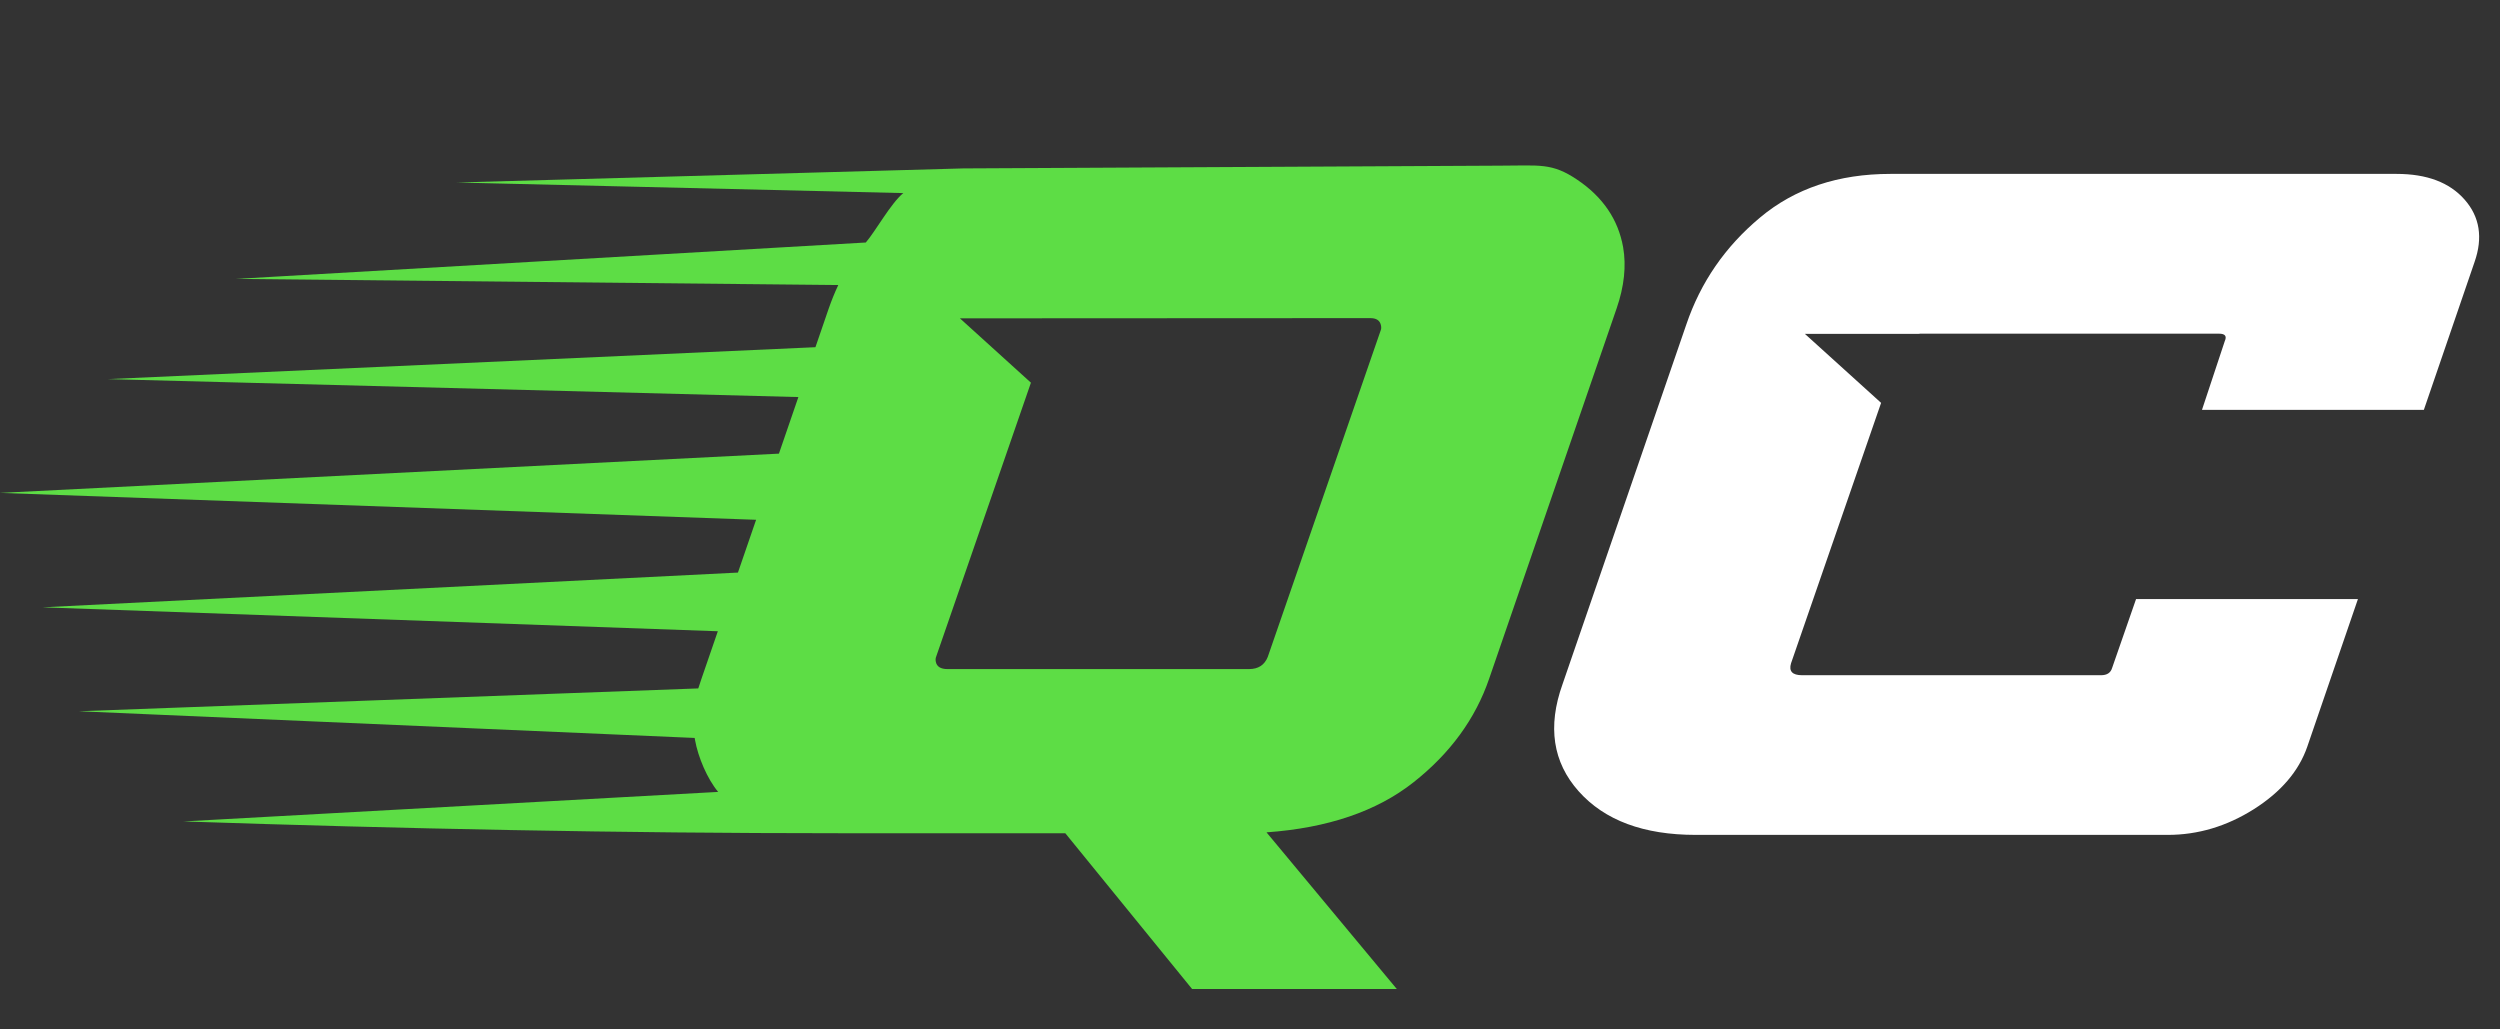
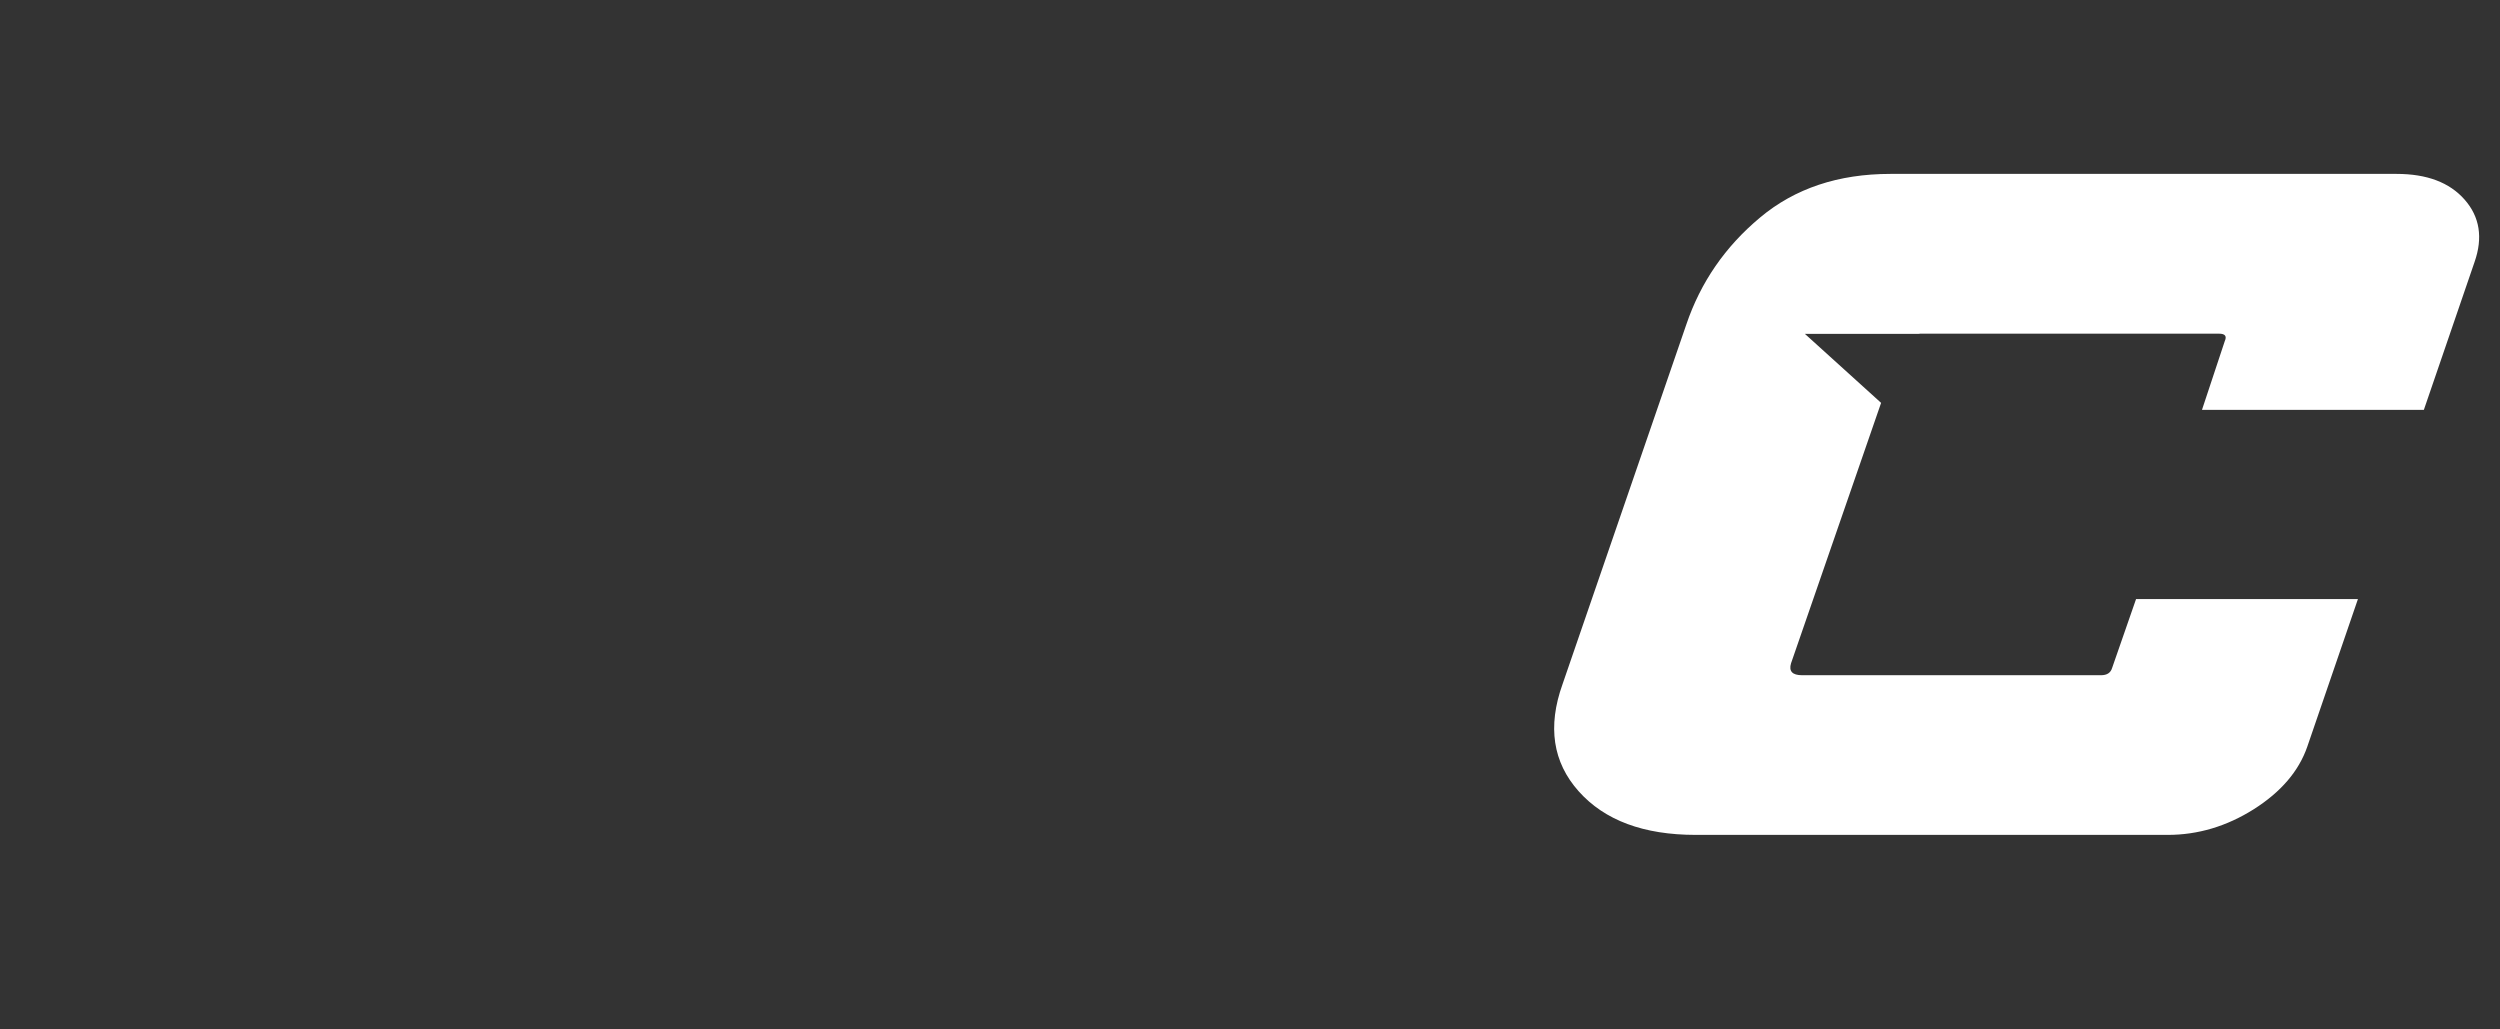
<svg xmlns="http://www.w3.org/2000/svg" width="68" height="28" viewBox="0 0 68 28" fill="none">
  <rect x="0" y="0" width="68" height="28" fill="#333333" stroke="none" />
-   <path fill-rule="evenodd" clip-rule="evenodd" d="M12.423 4.964L24.57 5.252C24.237 5.52 23.812 6.293 23.55 6.596L6.424 7.586L22.801 7.753C22.703 7.961 22.617 8.175 22.54 8.395L22.18 9.444L2.931 10.312L21.716 10.8L21.187 12.339L0 13.407L20.566 14.138L20.072 15.574L1.156 16.519L19.525 17.17L19.082 18.457C19.05 18.547 19.02 18.639 18.993 18.725L2.143 19.346L18.895 20.072L18.904 20.125C18.987 20.592 19.237 21.184 19.534 21.54L4.991 22.343C10.916 22.542 16.915 22.664 22.804 22.664H28.976L32.424 26.9H37.992L34.449 22.64C36.117 22.521 37.448 22.067 38.447 21.279C39.446 20.491 40.133 19.549 40.507 18.455L43.971 8.392C44.179 7.791 44.238 7.235 44.149 6.724C44.015 5.972 43.599 5.359 42.903 4.89C42.208 4.42 41.878 4.506 40.799 4.506L26.199 4.581L12.423 4.964ZM28.042 10.407L25.462 17.866C25.447 17.902 25.444 17.943 25.453 17.994C25.477 18.131 25.584 18.199 25.774 18.199H33.973C34.226 18.199 34.395 18.089 34.484 17.866L37.555 8.986C37.57 8.954 37.573 8.909 37.564 8.858C37.54 8.722 37.442 8.653 37.276 8.653C33.554 8.653 29.832 8.659 26.11 8.659L28.042 10.41V10.407Z" fill="#5DDD45" />
  <path fill-rule="evenodd" clip-rule="evenodd" d="M51.418 4.73C50.003 4.73 48.82 5.125 47.875 5.916C46.926 6.707 46.258 7.676 45.868 8.826L42.5 18.613C42.09 19.76 42.235 20.733 42.94 21.523C43.645 22.314 44.706 22.709 46.124 22.709H58.963C59.784 22.709 60.563 22.477 61.303 22.011C62.04 21.544 62.525 20.979 62.757 20.313L64.136 16.294H58.101L57.45 18.167C57.411 18.301 57.31 18.366 57.147 18.366H49.019C48.752 18.366 48.651 18.259 48.716 18.042L51.166 10.958L49.094 9.082H52.176C52.194 9.082 52.209 9.076 52.23 9.076H60.358C60.521 9.076 60.575 9.142 60.515 9.275L59.894 11.148H65.929L67.308 7.126C67.54 6.463 67.448 5.895 67.037 5.429C66.627 4.962 66.009 4.73 65.188 4.73H51.418Z" fill="white" />
</svg>